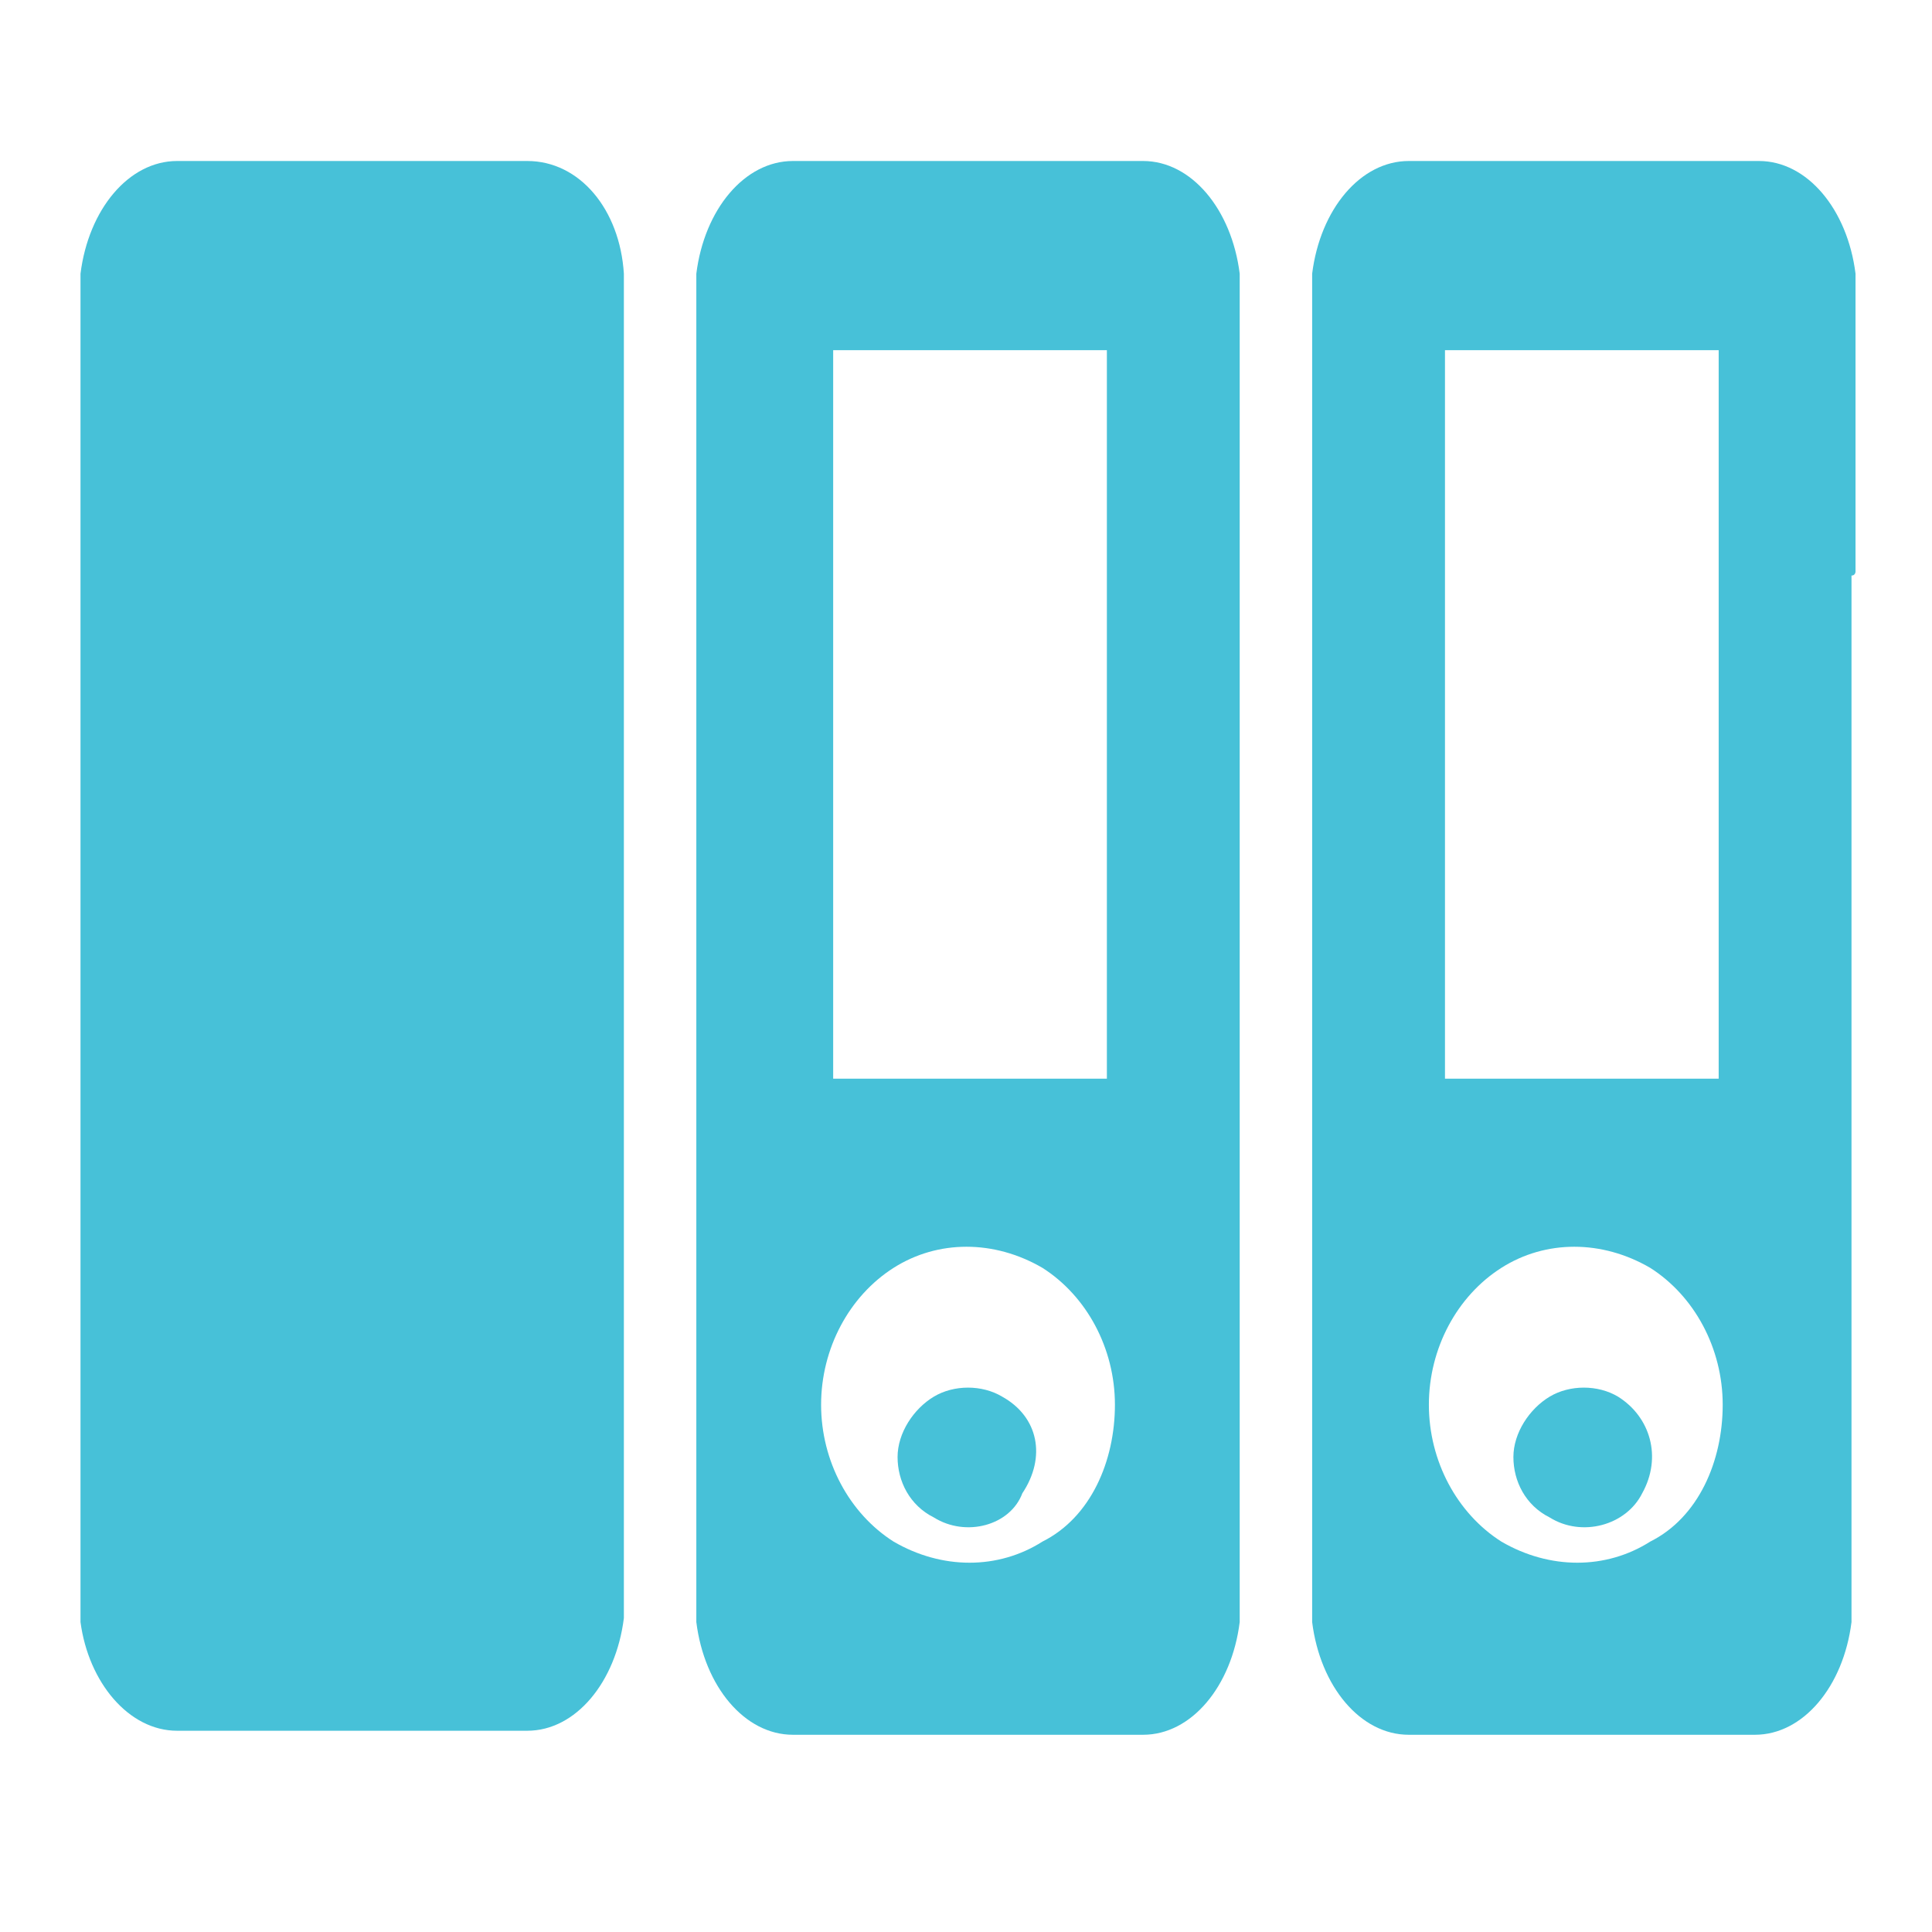
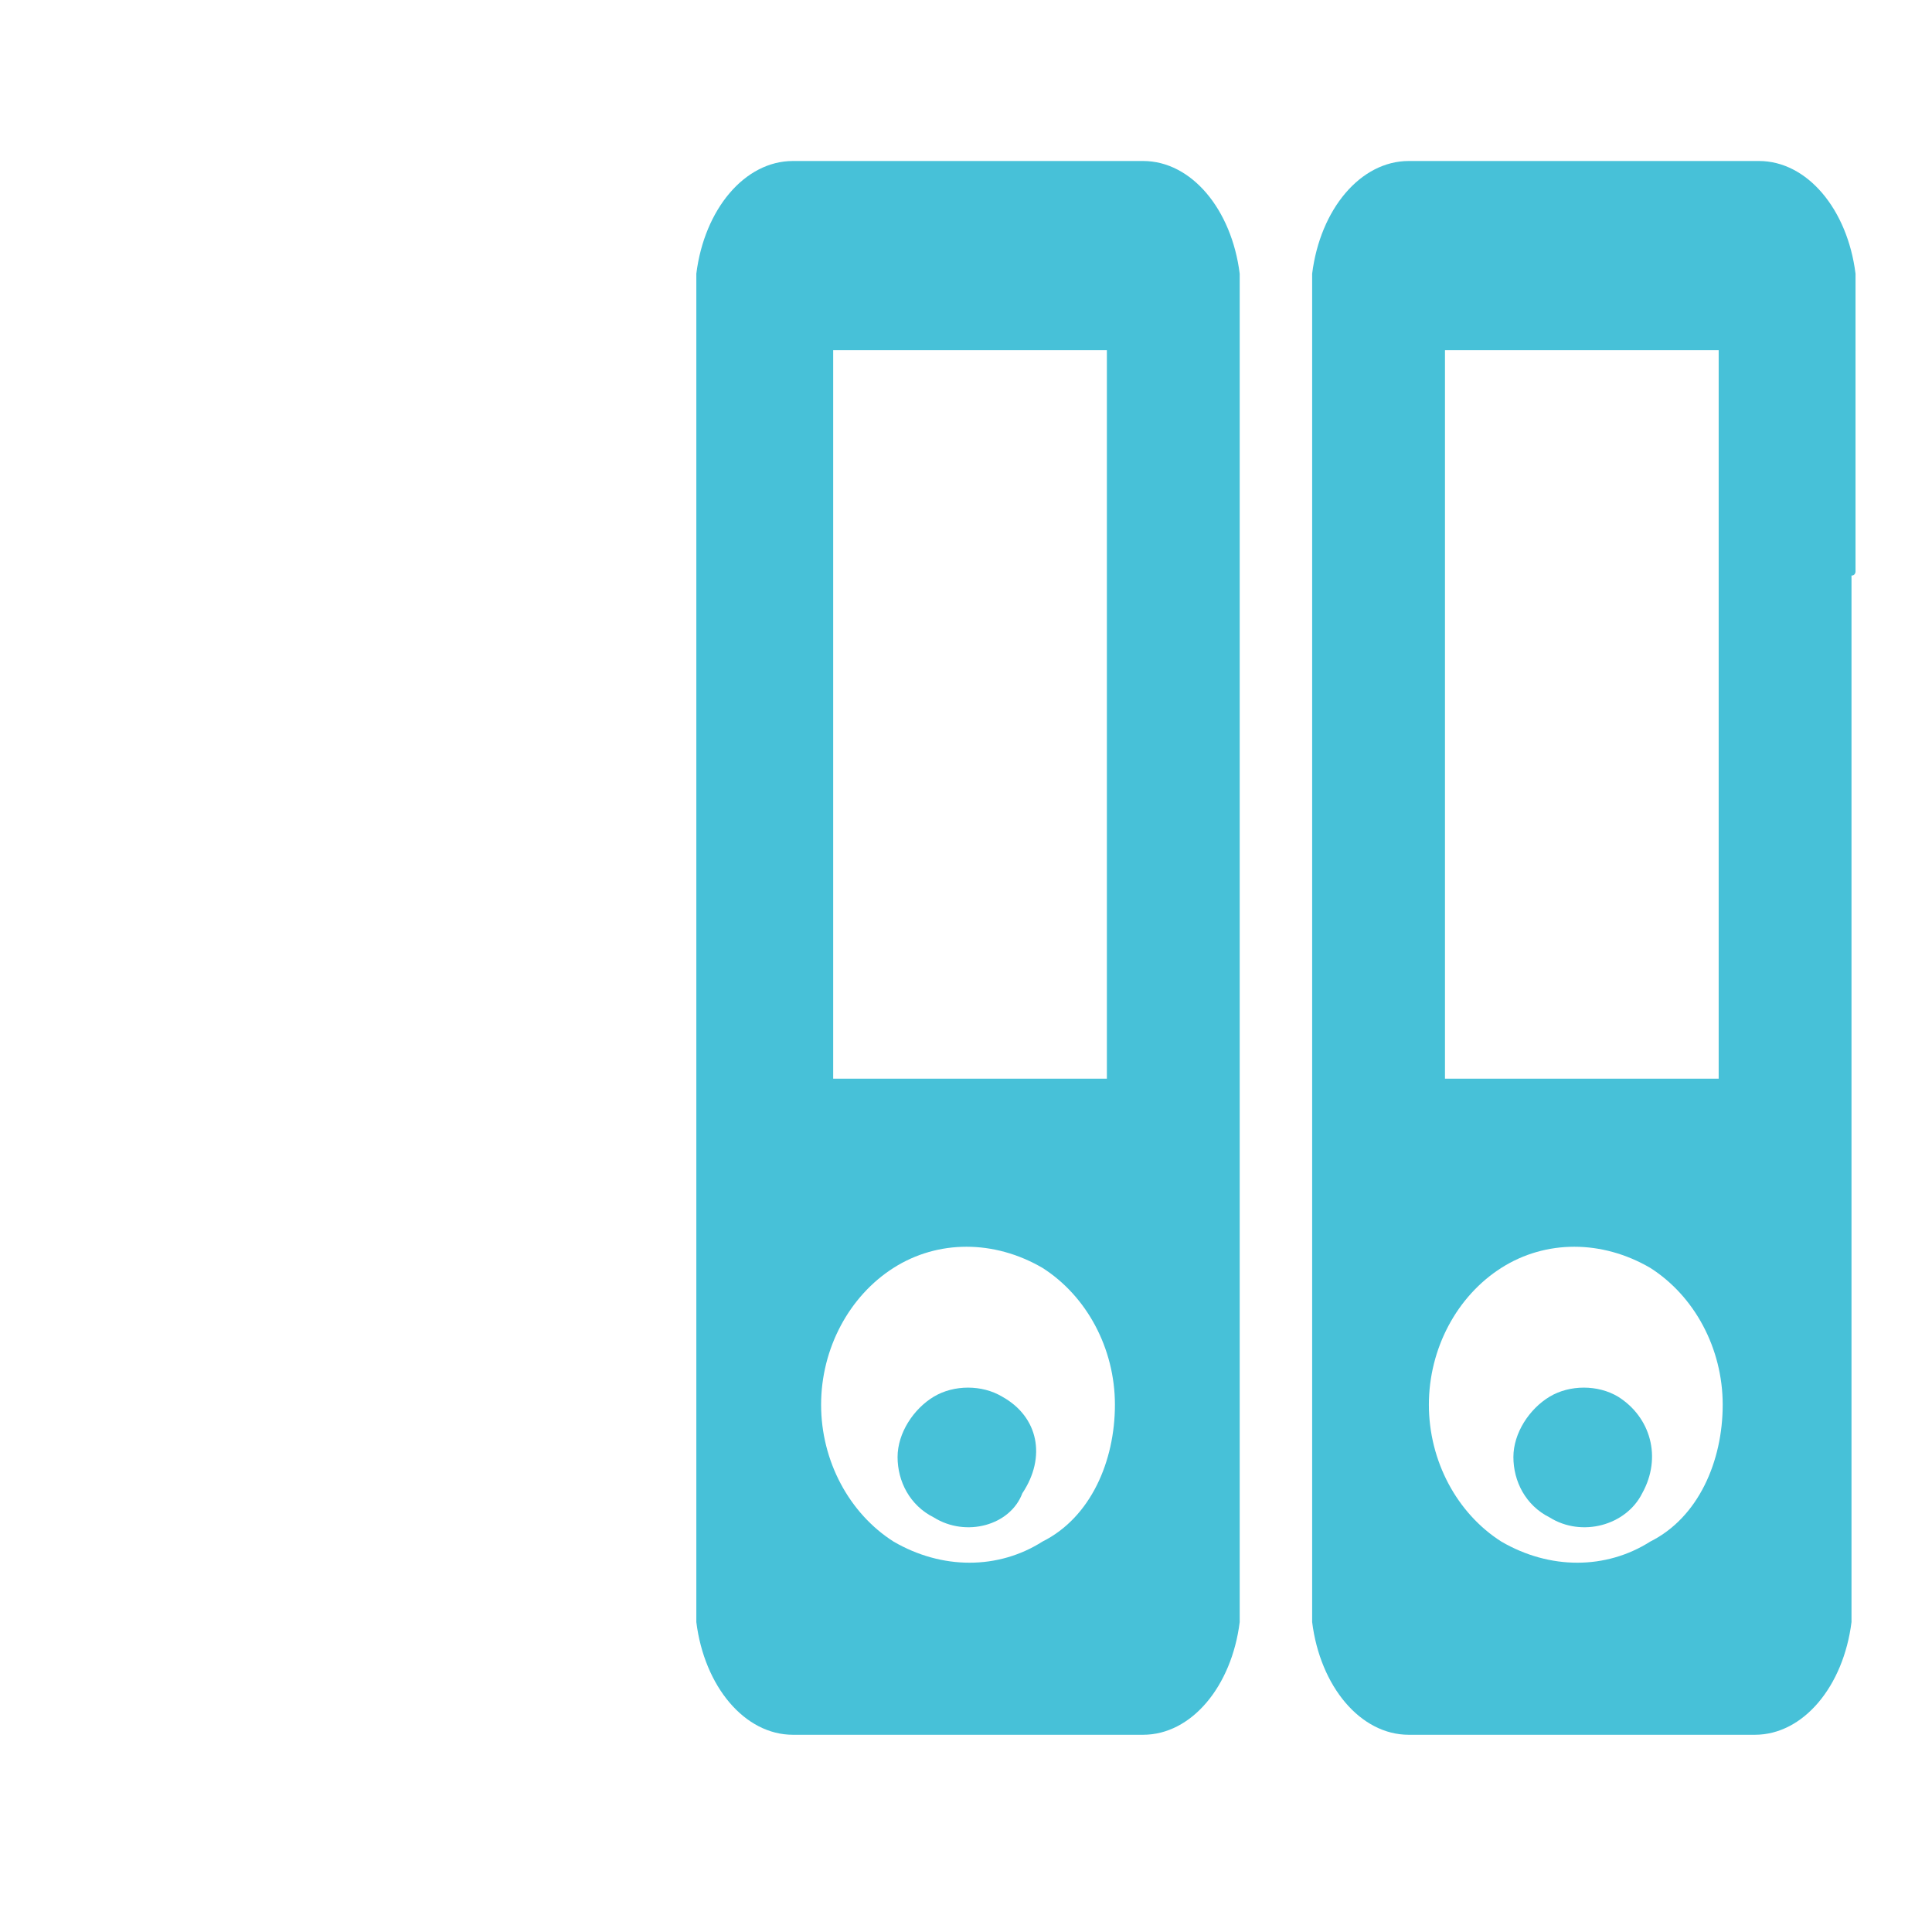
<svg xmlns="http://www.w3.org/2000/svg" version="1.1" id="图层_1" x="0px" y="0px" viewBox="0 0 48 48" style="enable-background:new 0 0 48 48;" xml:space="preserve">
  <style type="text/css">
	.st0{fill-rule:evenodd;clip-rule:evenodd;}
	.st0{fill:#47C1D8;}
</style>
  <g id="XMLID_1_">
    <path id="XMLID_10_" class="st0" d="M40.2,34.7c-0.5-0.3-1.2-0.3-1.7,0c-0.5,0.3-0.9,0.9-0.9,1.5s0.3,1.2,0.9,1.5   c0.8,0.5,1.9,0.2,2.3-0.6C41.3,36.2,41,35.2,40.2,34.7z" />
-     <path id="XMLID_11_" class="st0" d="M13.1,4H4.4C3.2,4,2.2,5.2,2,6.8v10.5v2.9v0.1v20C2.2,41.8,3.2,43,4.4,43h8.7   c1.2,0,2.2-1.2,2.4-2.8V40v-23v-2.7v-0.1V7.2V7.1V6.8C15.4,5.2,14.4,4,13.1,4z" />
    <path id="XMLID_17_" class="st0" d="M43.7,4H35c-1.2,0-2.2,1.2-2.4,2.8v10.5v2.9v0.1v20c0.2,1.6,1.2,2.8,2.4,2.8h8.6   c1.2,0,2.2-1.2,2.4-2.8V40v-23v-2.7c0.1,0,0.1-0.1,0.1-0.1V7.2V7.1V6.8C45.9,5.2,44.9,4,43.7,4z M35.9,8.7h6.8v18.1h-6.8V8.7z    M41,38.3c-1.1,0.7-2.5,0.7-3.7,0c-1.1-0.7-1.8-2-1.8-3.4c0-1.4,0.7-2.7,1.8-3.4c1.1-0.7,2.5-0.7,3.7,0c1.1,0.7,1.8,2,1.8,3.4   C42.8,36.3,42.2,37.7,41,38.3z" />
    <path id="XMLID_21_" class="st0" d="M28.4,4h-8.7c-1.2,0-2.2,1.2-2.4,2.8v10.5v2.9v0.1v20c0.2,1.6,1.2,2.8,2.4,2.8h8.7   c1.2,0,2.2-1.2,2.4-2.8V40v-23v-2.7v-0.1V7.2V7.1V6.8C30.6,5.2,29.6,4,28.4,4z M20.7,8.7h6.8v18.1h-6.8V8.7z M25.9,38.3   c-1.1,0.7-2.5,0.7-3.7,0c-1.1-0.7-1.8-2-1.8-3.4c0-1.4,0.7-2.7,1.8-3.4c1.1-0.7,2.5-0.7,3.7,0c1.1,0.7,1.8,2,1.8,3.4   C27.7,36.3,27.1,37.7,25.9,38.3z" />
    <path id="XMLID_23_" class="st0" d="M24.9,34.7c-0.5-0.3-1.2-0.3-1.7,0c-0.5,0.3-0.9,0.9-0.9,1.5s0.3,1.2,0.9,1.5   c0.8,0.5,1.9,0.2,2.2-0.6C26,36.2,25.8,35.2,24.9,34.7z" />
  </g>
</svg>